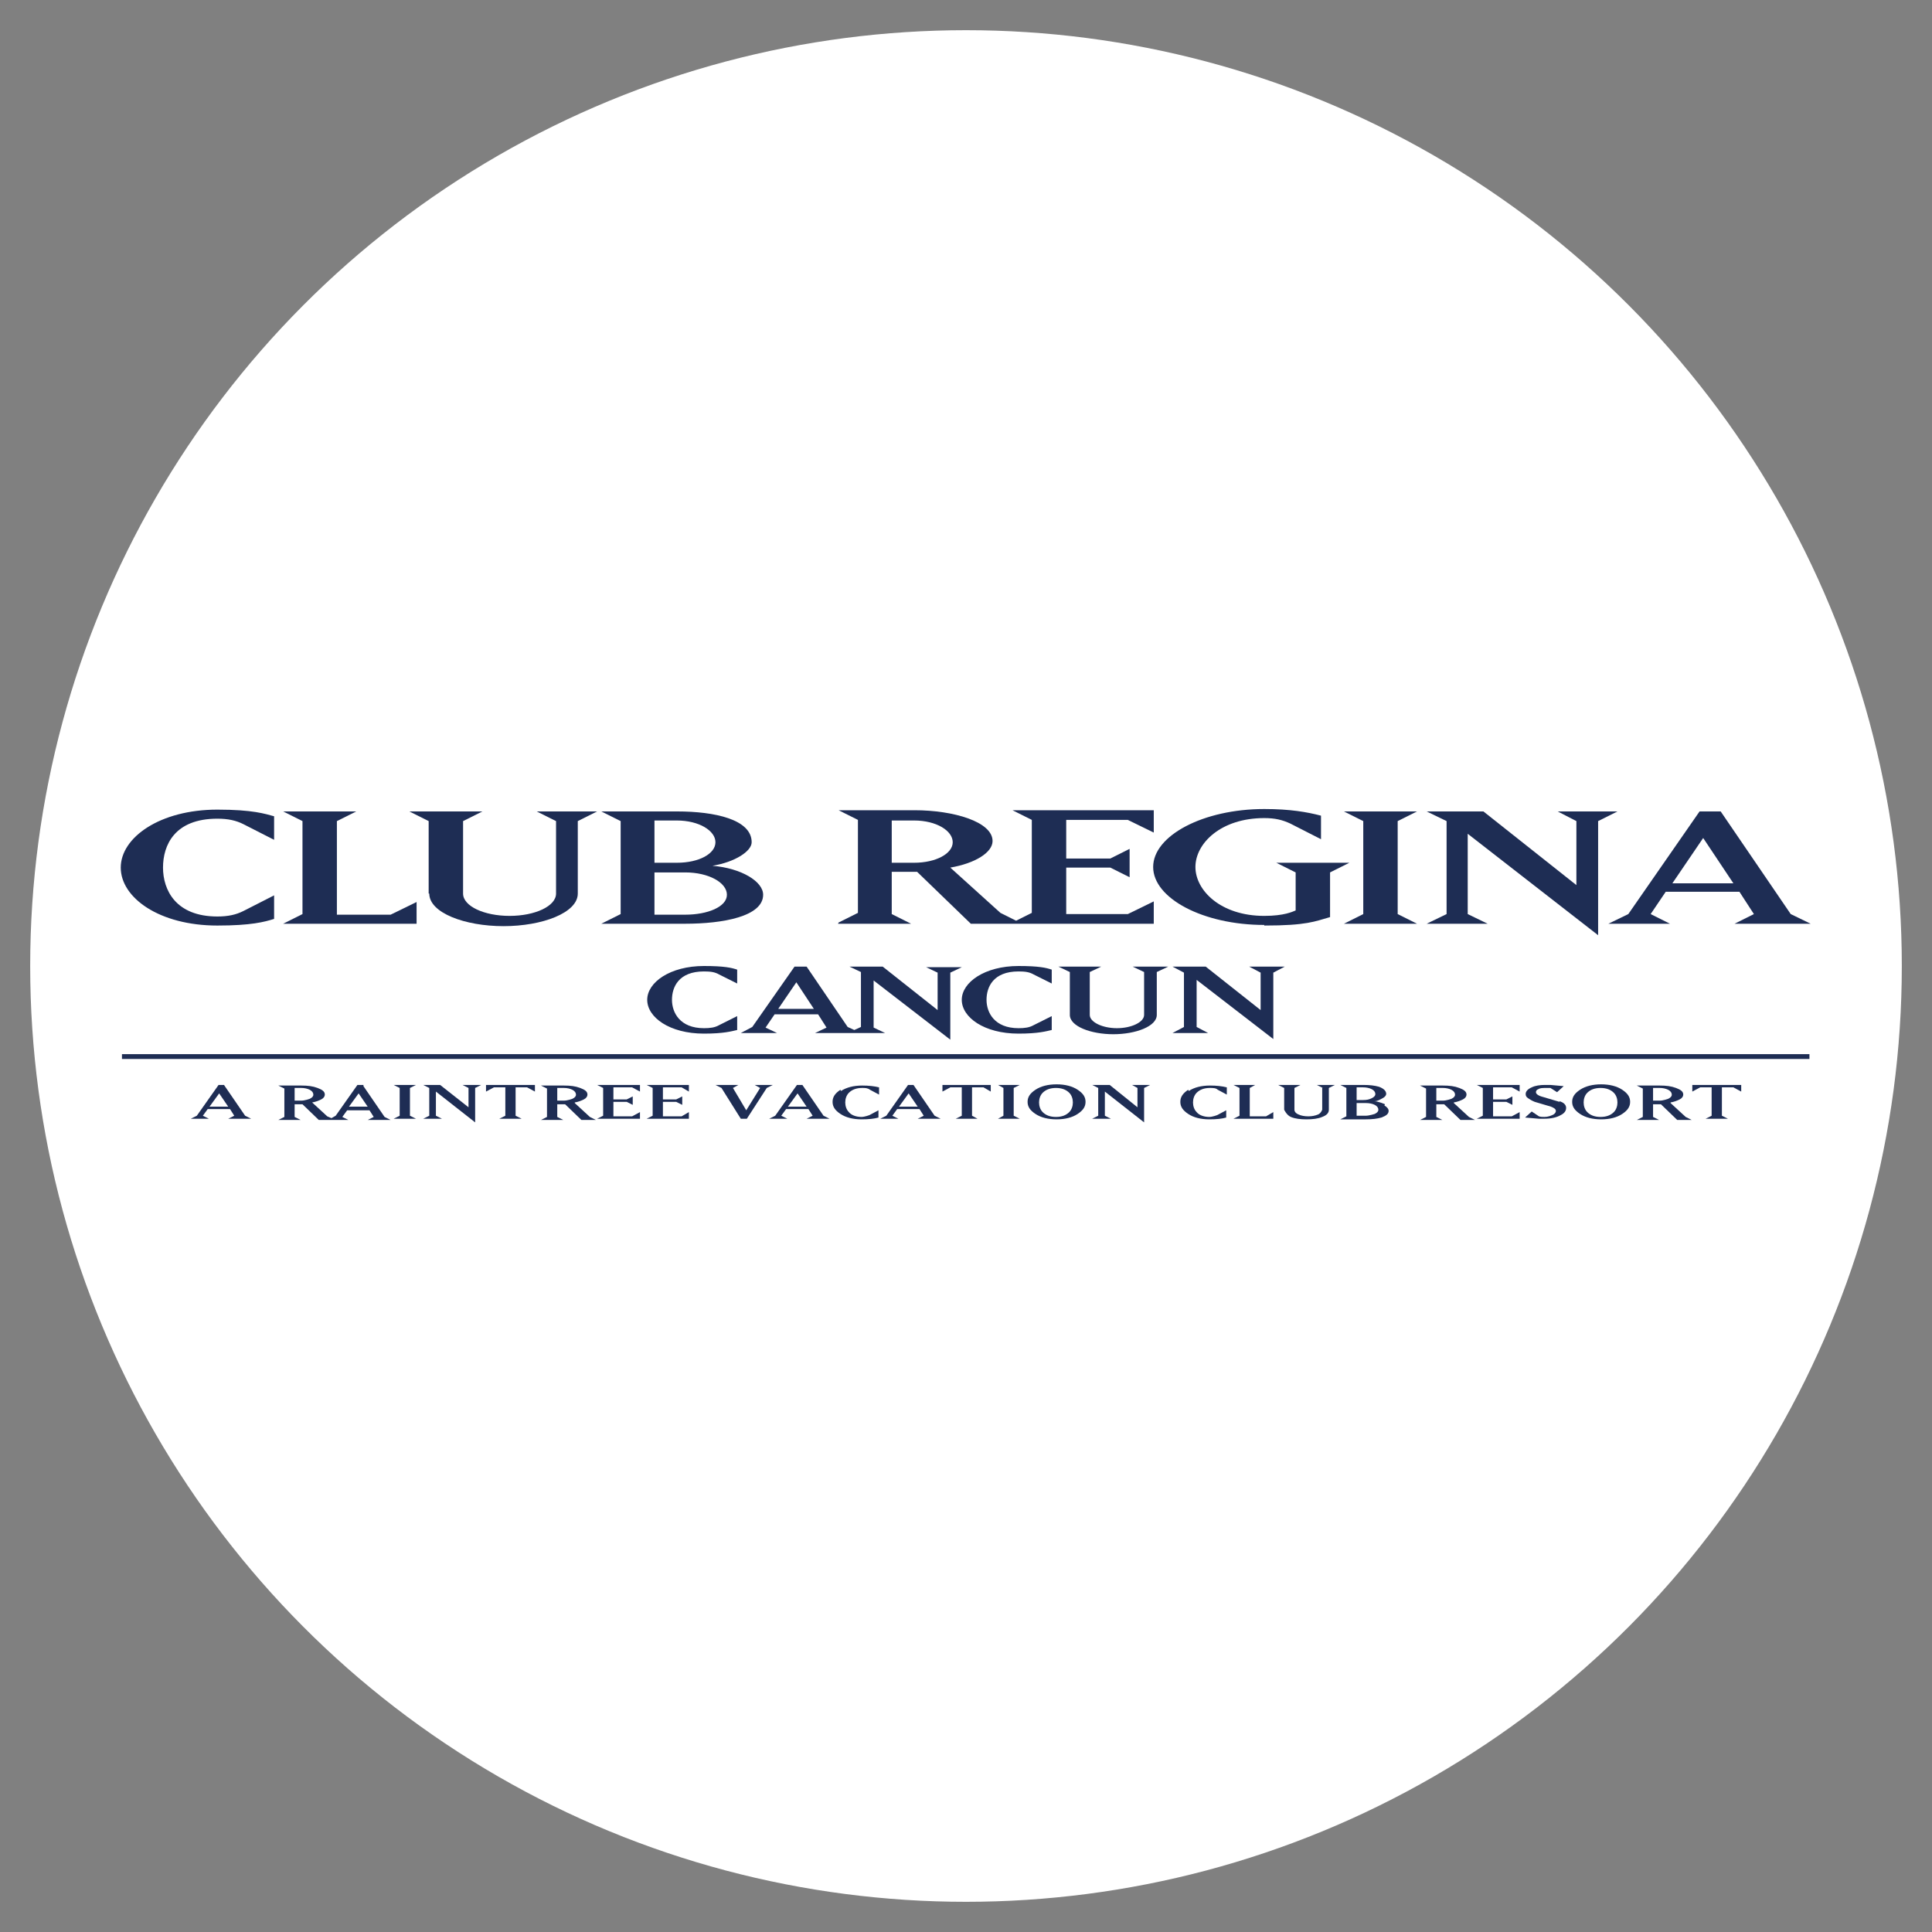
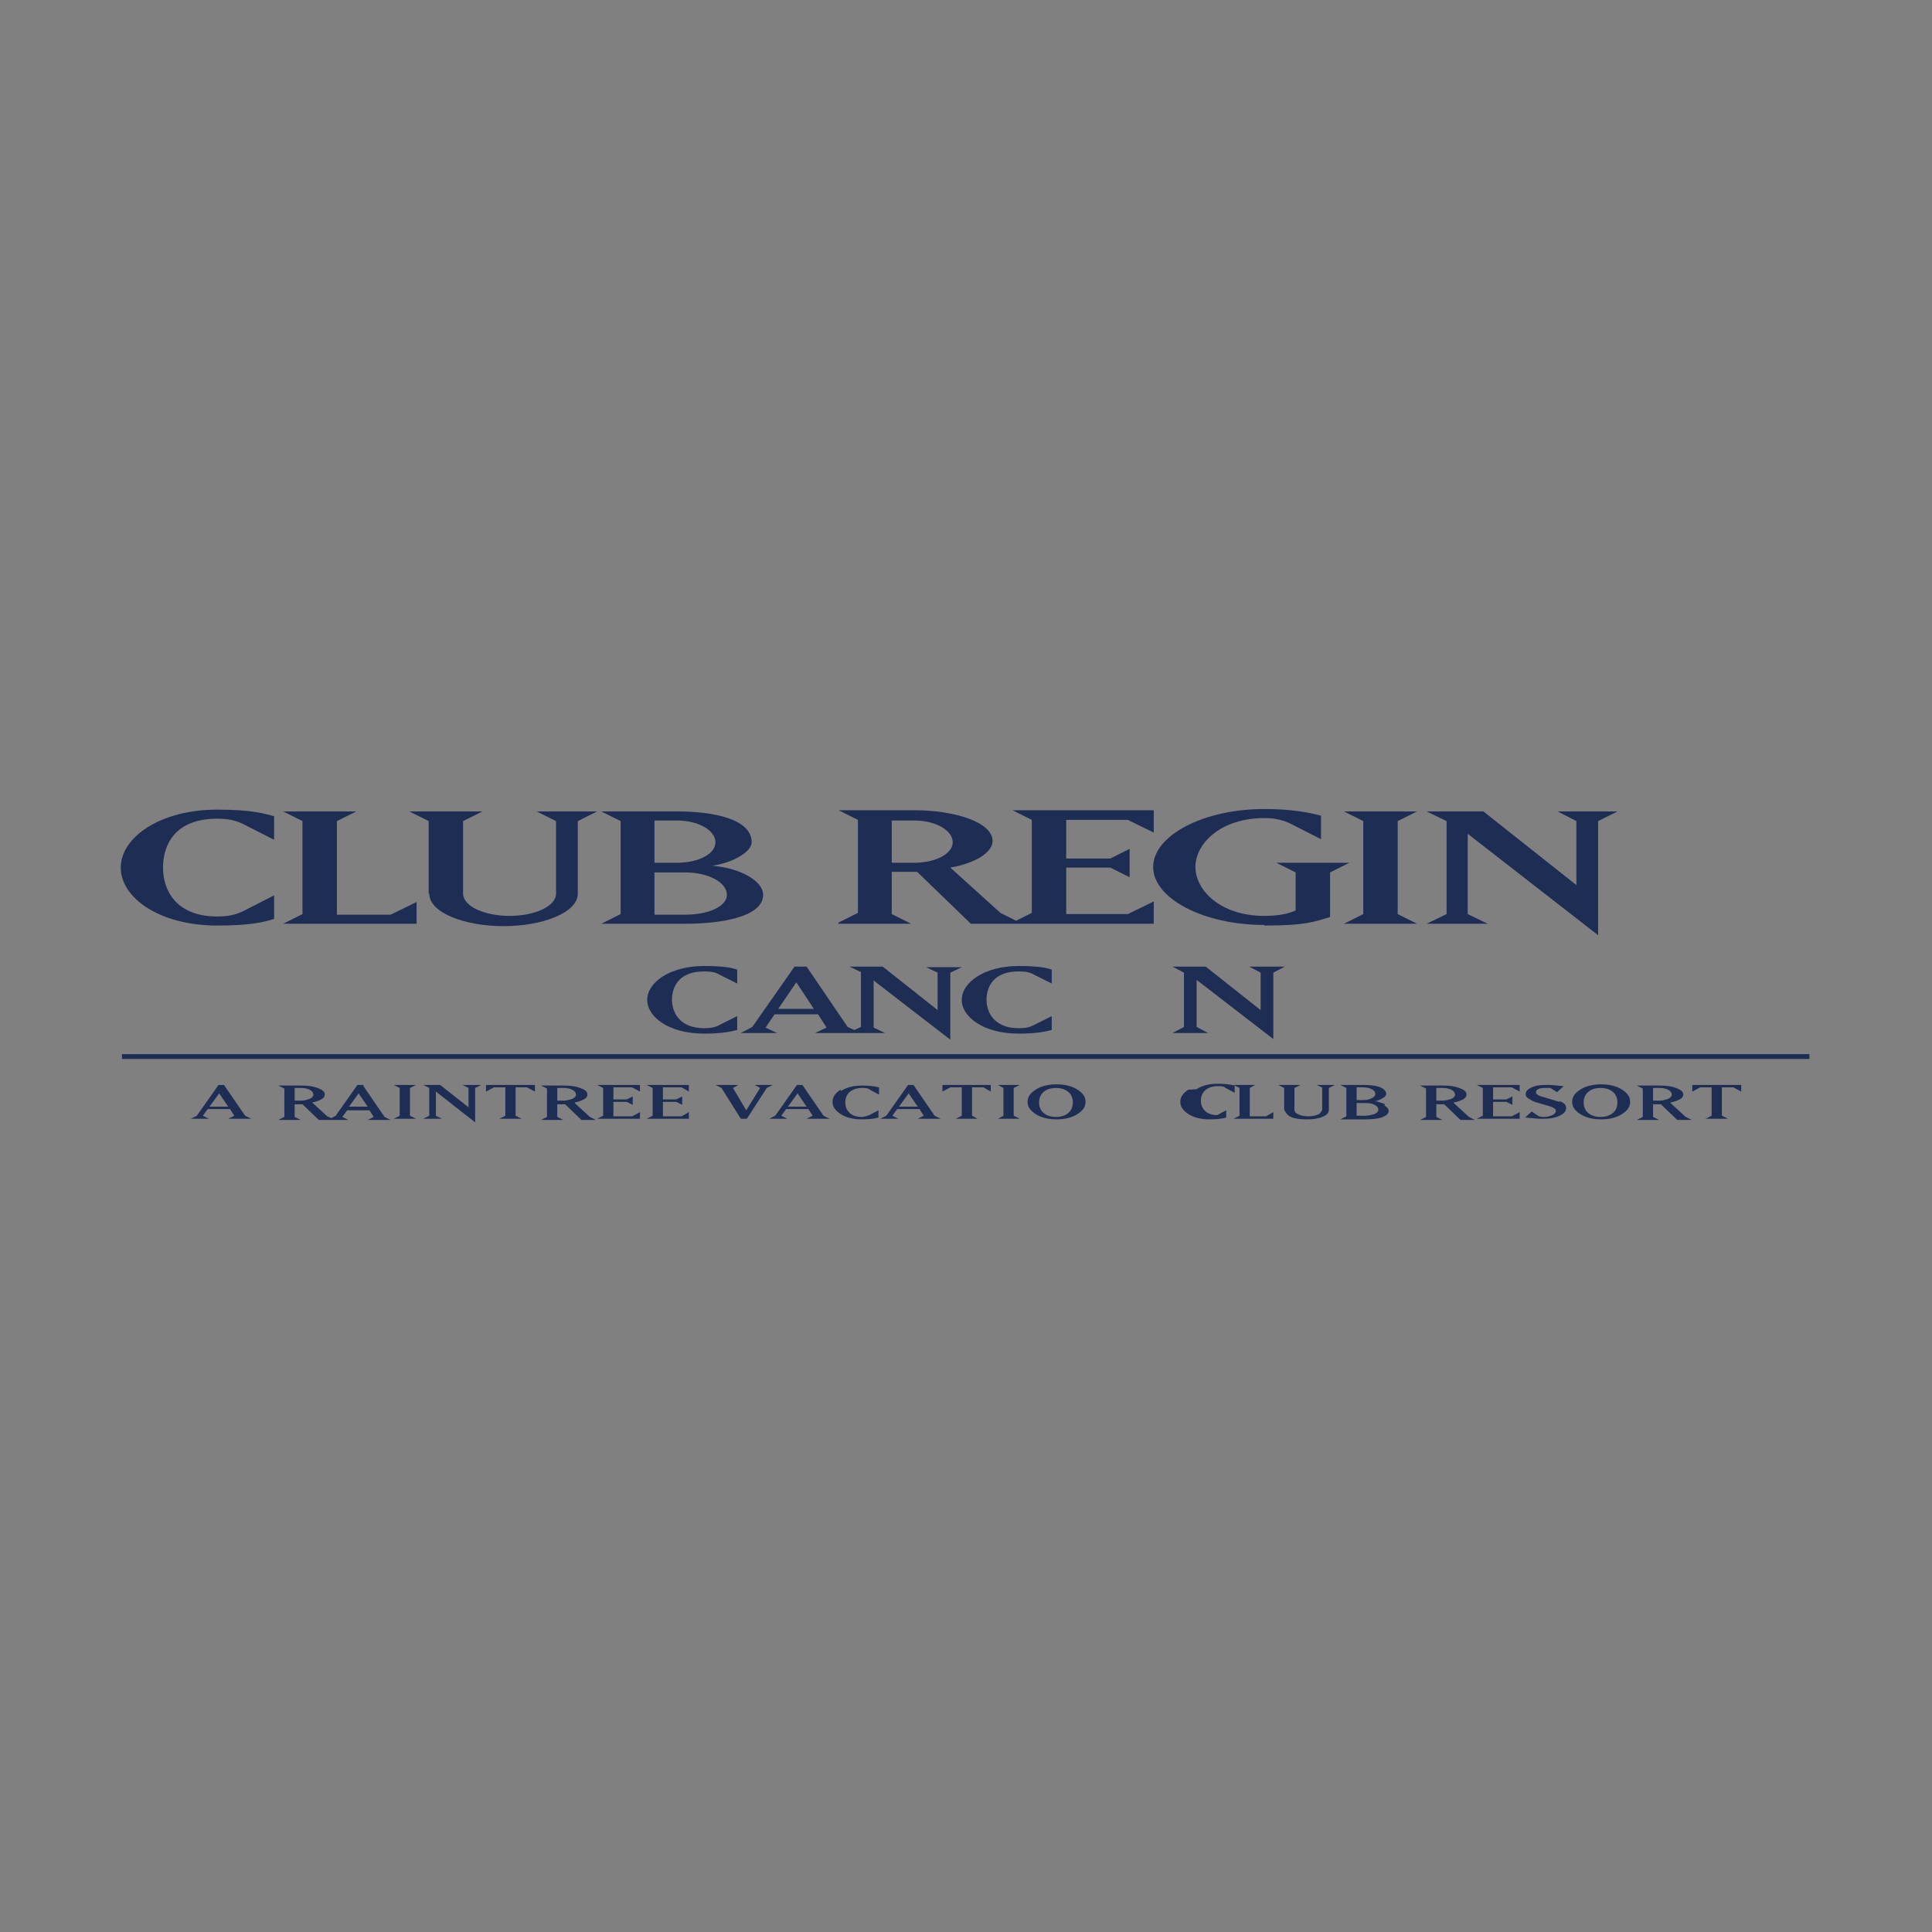
<svg xmlns="http://www.w3.org/2000/svg" id="Capa_1" data-name="Capa 1" viewBox="0 0 32 32">
  <rect x="0" y="0" width="32" height="32" fill="#808080" stroke="none" />
  <defs>
    <style>
      .cls-1 {
        fill: #fff;
      }

      .cls-2 {
        fill: #1e2d54;
      }
    </style>
  </defs>
-   <circle class="cls-1" cx="16" cy="16" r="15.5" />
  <g>
    <rect class="cls-2" x="2.02" y="17.46" width="27.95" height=".08" />
    <path class="cls-2" d="m3.72,17.97h-.1l-.36.51-.1.05h.3l-.1-.05.08-.11h.37l.07.11-.1.05h.38l-.1-.05-.35-.51Zm-.25.36l.16-.22.15.22h-.31Z" />
    <path class="cls-2" d="m6.02,17.97h-.1l-.36.51-.07.04-.07-.03-.25-.23c.06-.01.11-.03.15-.05.04-.02.06-.05.06-.08,0-.05-.04-.08-.12-.11-.08-.03-.16-.04-.27-.04h-.38l.1.05v.47l-.1.05h.37l-.1-.05v-.21h.13l.27.26h.49l-.1-.05.08-.11h.37l.07.11-.1.05h.38l-.1-.05-.35-.51Zm-.89.23s-.08.03-.14.03h-.11v-.21h.11c.05,0,.1.01.14.03.04.02.06.05.06.08s-.02.05-.06.07Zm.65.13l.16-.22.15.22h-.31Z" />
    <polygon class="cls-2" points="6.89 17.97 6.52 17.97 6.62 18.02 6.62 18.48 6.52 18.53 6.89 18.53 6.79 18.48 6.79 18.02 6.89 17.97" />
    <polygon class="cls-2" points="7.76 18.02 7.76 18.34 7.29 17.97 7.01 17.97 7.11 18.02 7.11 18.48 7.01 18.53 7.32 18.53 7.22 18.48 7.22 18.08 7.87 18.59 7.87 18.02 7.97 17.97 7.66 17.97 7.76 18.02" />
    <polygon class="cls-2" points="8.05 18.08 8.18 18.01 8.37 18.01 8.37 18.48 8.27 18.53 8.64 18.53 8.54 18.48 8.54 18.01 8.73 18.01 8.86 18.08 8.86 17.97 8.05 17.97 8.05 18.08" />
    <path class="cls-2" d="m9.52,18.26c.06-.01.11-.03.15-.05.04-.02.06-.05.06-.08,0-.05-.04-.08-.12-.11-.08-.03-.16-.04-.27-.04h-.38l.1.05v.47l-.1.05h.37l-.1-.05v-.21h.13l.27.26h.24l-.1-.05-.25-.23Zm-.04-.06s-.08.03-.14.03h-.11v-.21h.11c.05,0,.1.01.14.03.04.02.06.05.06.08s-.02.05-.06.07Z" />
    <polygon class="cls-2" points="9.99 18.02 9.99 18.48 9.89 18.53 10.6 18.53 10.6 18.42 10.47 18.49 10.16 18.49 10.16 18.25 10.38 18.25 10.48 18.3 10.48 18.16 10.38 18.21 10.16 18.21 10.16 18.01 10.47 18.01 10.6 18.08 10.6 17.97 9.89 17.97 9.99 18.02" />
    <polygon class="cls-2" points="10.81 18.02 10.81 18.48 10.71 18.53 11.41 18.53 11.41 18.42 11.29 18.49 10.98 18.49 10.98 18.25 11.2 18.25 11.3 18.3 11.3 18.16 11.2 18.21 10.98 18.21 10.98 18.01 11.29 18.01 11.41 18.08 11.41 17.97 10.71 17.97 10.81 18.02" />
    <polygon class="cls-2" points="12.5 17.97 12.59 18.02 12.36 18.39 12.14 18.02 12.23 17.97 11.85 17.97 11.95 18.02 12.27 18.53 12.37 18.53 12.7 18.02 12.8 17.97 12.5 17.97" />
    <path class="cls-2" d="m13.3,17.97h-.1l-.36.51-.1.05h.3l-.1-.05.08-.11h.37l.07.11-.1.05h.38l-.1-.05-.35-.51Zm-.25.36l.16-.22.15.22h-.31Z" />
    <path class="cls-2" d="m13.92,18.05c-.09.06-.13.12-.13.2s.04.14.13.2c.09.06.21.09.35.09.12,0,.21-.01.28-.03v-.12l-.15.08s-.08.03-.13.03c-.09,0-.17-.03-.21-.08-.04-.04-.06-.1-.06-.16s.02-.12.06-.16c.05-.05.12-.08.22-.08.05,0,.09,0,.13.03l.15.08v-.12c-.08-.02-.17-.03-.28-.03-.14,0-.26.03-.35.09Z" />
    <path class="cls-2" d="m15.14,17.97h-.1l-.36.51-.1.05h.3l-.1-.05.08-.11h.37l.07.11-.1.05h.38l-.1-.05-.35-.51Zm-.25.36l.16-.22.15.22h-.31Z" />
    <polygon class="cls-2" points="15.61 18.08 15.74 18.01 15.93 18.01 15.93 18.48 15.83 18.53 16.19 18.53 16.1 18.48 16.1 18.01 16.29 18.01 16.41 18.08 16.41 17.97 15.61 17.97 15.61 18.08" />
    <polygon class="cls-2" points="16.89 17.97 16.53 17.97 16.62 18.02 16.62 18.48 16.53 18.53 16.89 18.53 16.79 18.48 16.79 18.02 16.89 17.97" />
    <path class="cls-2" d="m17.85,18.05c-.09-.06-.21-.09-.35-.09s-.26.03-.35.09c-.09.06-.13.12-.13.2s.04.14.13.2c.09.06.21.09.35.09s.26-.03.35-.09c.09-.06.13-.12.13-.2s-.04-.14-.13-.2Zm-.14.37c-.05.05-.12.08-.22.08s-.17-.03-.22-.08c-.04-.04-.06-.1-.06-.16s.02-.12.06-.16c.05-.05.12-.08.22-.08s.17.03.22.08c.04.04.06.1.06.16s-.02.12-.06.16Z" />
-     <polygon class="cls-2" points="18.84 18.02 18.84 18.34 18.38 17.97 18.09 17.97 18.19 18.02 18.19 18.48 18.09 18.53 18.4 18.53 18.3 18.48 18.3 18.08 18.95 18.59 18.95 18.02 19.05 17.97 18.75 17.97 18.84 18.02" />
-     <path class="cls-2" d="m19.68,18.05c-.09.06-.13.12-.13.2s.04.14.13.2c.09.06.21.09.35.09.12,0,.21-.01.28-.03v-.12l-.15.08s-.08.03-.13.03c-.09,0-.17-.03-.21-.08-.04-.04-.06-.1-.06-.16s.02-.12.06-.16c.05-.05.12-.08.22-.08.05,0,.1,0,.13.03l.15.08v-.12c-.08-.02-.17-.03-.28-.03-.14,0-.26.03-.35.09Z" />
+     <path class="cls-2" d="m19.68,18.05c-.09.06-.13.12-.13.2s.04.14.13.2c.09.06.21.09.35.09.12,0,.21-.01.28-.03v-.12l-.15.08c-.09,0-.17-.03-.21-.08-.04-.04-.06-.1-.06-.16s.02-.12.06-.16c.05-.05.12-.08.22-.08.05,0,.1,0,.13.03l.15.08v-.12c-.08-.02-.17-.03-.28-.03-.14,0-.26.03-.35.09Z" />
    <polygon class="cls-2" points="20.7 18.49 20.7 18.02 20.79 17.97 20.43 17.97 20.53 18.02 20.53 18.48 20.43 18.53 21.09 18.53 21.09 18.42 20.97 18.49 20.7 18.49" />
    <path class="cls-2" d="m21.9,18.02v.36s-.02.06-.07.08c-.05.02-.1.03-.16.03s-.12-.01-.16-.03c-.05-.02-.07-.05-.07-.08v-.36l.1-.05h-.37l.1.05v.36s.04.09.11.12c.07.03.16.04.26.04s.19-.01.26-.04c.08-.03.11-.07.11-.12v-.36l.1-.05h-.3l.1.05Z" />
    <path class="cls-2" d="m22.94,18.29s-.11-.05-.18-.05c.06,0,.1-.03.14-.05.04-.02.06-.05.06-.07,0-.05-.04-.09-.12-.12-.07-.02-.15-.03-.26-.03h-.38l.1.05v.47l-.1.05h.42c.11,0,.19-.01.26-.03.08-.03.12-.06.12-.11,0-.03-.02-.06-.07-.09Zm-.47-.28h.11c.05,0,.1.01.14.03.04.02.06.05.06.08s-.02.05-.06.07c-.04.02-.08.03-.14.03h-.11v-.21Zm.3.44s-.09.03-.15.03h-.15v-.21h.15c.06,0,.11.01.15.03.04.02.06.05.06.08s-.02.05-.06.07Z" />
    <path class="cls-2" d="m24.08,18.26c.06-.01.11-.03.15-.05.04-.02.06-.05.06-.08,0-.05-.04-.08-.12-.11-.08-.03-.16-.04-.27-.04h-.38l.1.05v.47l-.1.05h.37l-.1-.05v-.21h.13l.27.26h.24l-.1-.05-.25-.23Zm-.04-.06s-.08.03-.14.03h-.11v-.21h.11c.05,0,.1.01.14.03.04.02.06.05.06.08s-.02.05-.06.07Z" />
    <polygon class="cls-2" points="24.56 18.02 24.56 18.48 24.46 18.53 25.17 18.53 25.17 18.42 25.04 18.49 24.73 18.49 24.73 18.25 24.95 18.25 25.05 18.3 25.05 18.16 24.95 18.21 24.73 18.21 24.73 18.01 25.04 18.01 25.17 18.08 25.17 17.97 24.46 17.97 24.56 18.02" />
    <path class="cls-2" d="m25.83,18.25l-.27-.08c-.08-.02-.12-.05-.12-.08,0-.02.01-.04.04-.05.03-.02.07-.02.13-.02.03,0,.05,0,.07,0l.11.07.11-.1-.22-.02s-.06,0-.09,0c-.08,0-.16.01-.22.04-.07.03-.1.07-.1.11,0,.03.01.05.04.07.03.02.06.04.11.06l.27.08c.05.02.08.04.08.07,0,.02-.01.04-.04.06-.04.02-.09.04-.15.04-.03,0-.06,0-.09-.01l-.12-.08-.11.1.23.02s.06,0,.08,0c.12,0,.21-.02.28-.06.06-.03.09-.07.09-.12s-.04-.09-.11-.11Z" />
    <path class="cls-2" d="m26.87,18.05c-.09-.06-.21-.09-.35-.09s-.26.03-.35.09c-.09.06-.13.12-.13.2s.04.14.13.2c.09.06.21.09.35.09s.26-.03.35-.09c.09-.06.13-.12.13-.2s-.04-.14-.13-.2Zm-.14.37c-.05.05-.12.08-.22.08s-.17-.03-.22-.08c-.04-.04-.06-.1-.06-.16s.02-.12.06-.16c.05-.05.12-.08.22-.08s.17.03.22.08c.04.04.06.1.06.16s-.02.12-.06.16Z" />
    <path class="cls-2" d="m27.67,18.26c.06-.01.11-.03.15-.05.04-.02.06-.05.06-.08,0-.05-.04-.08-.12-.11-.08-.03-.16-.04-.27-.04h-.38l.1.05v.47l-.1.05h.37l-.1-.05v-.21h.13l.27.26h.24l-.1-.05-.25-.23Zm-.04-.06s-.08.03-.14.03h-.11v-.21h.11c.05,0,.1.01.14.03.04.02.06.05.06.08s-.02.05-.06.07Z" />
    <polygon class="cls-2" points="28.03 18.08 28.16 18.01 28.35 18.01 28.35 18.48 28.25 18.53 28.62 18.53 28.52 18.48 28.52 18.01 28.71 18.01 28.84 18.08 28.84 17.97 28.03 17.97 28.03 18.08" />
    <path class="cls-2" d="m3.6,15.33c.56,0,.78-.06.94-.11v-.39l-.51.26c-.12.06-.25.09-.43.09-.69,0-.9-.44-.9-.81s.19-.81.9-.81c.18,0,.31.03.43.09l.51.26v-.39c-.15-.04-.35-.11-.94-.11-.95,0-1.6.46-1.6.96s.64.96,1.6.96Z" />
    <polygon class="cls-2" points="4.69 15.3 6.9 15.3 6.9 14.94 6.47 15.15 5.58 15.15 5.58 13.6 5.9 13.44 4.69 13.44 5.01 13.6 5.01 15.14 4.69 15.3" />
    <path class="cls-2" d="m7.11,14.8c0,.32.59.54,1.23.54s1.23-.22,1.23-.54v-1.2l.32-.16h-1l.32.16v1.2c0,.21-.35.37-.77.37s-.77-.16-.77-.37v-1.2l.32-.16h-1.21l.32.16v1.2Z" />
    <path class="cls-2" d="m9.95,15.3h1.4c.62,0,1.29-.12,1.29-.48,0-.22-.36-.44-.84-.48.37-.06.65-.24.65-.39,0-.38-.62-.51-1.23-.51h-1.26l.32.16v1.54l-.32.16Zm.89-1.71h.37c.37,0,.64.17.64.36s-.27.34-.64.34h-.37v-.7Zm0,.86h.51c.39,0,.69.17.69.37s-.32.33-.69.33h-.51v-.7Z" />
    <path class="cls-2" d="m13.88,15.3h1.21l-.32-.16v-.7h.42l.89.86h3.03v-.37l-.43.21h-1.02v-.77h.73l.32.16v-.47l-.32.16h-.73v-.64h1.02l.43.21v-.37h-2.34l.32.16v1.54l-.26.13-.26-.13-.83-.75c.41-.07.7-.25.7-.44,0-.32-.65-.51-1.29-.51h-1.26l.32.16v1.54l-.32.16Zm.89-1.71h.37c.37,0,.64.17.64.36s-.28.34-.64.34h-.37v-.7Z" />
    <path class="cls-2" d="m20.94,15.33c.71,0,.84-.07,1.09-.14v-.74l.32-.16h-1.21l.32.16v.63c-.05.02-.19.09-.52.09-.72,0-1.14-.42-1.14-.81s.42-.81,1.14-.81c.18,0,.3.03.43.09l.51.26v-.39c-.23-.06-.51-.11-.94-.11-1.01,0-1.84.44-1.84.96s.83.96,1.84.96Z" />
    <polygon class="cls-2" points="22.58 15.14 22.26 15.3 23.47 15.3 23.15 15.14 23.15 13.6 23.47 13.44 22.26 13.44 22.58 13.6 22.58 15.14" />
    <polygon class="cls-2" points="23.63 15.3 24.64 15.3 24.31 15.14 24.31 13.81 26.47 15.49 26.47 13.6 26.79 13.44 25.8 13.44 26.11 13.6 26.11 14.66 24.57 13.44 23.63 13.44 23.96 13.6 23.96 15.14 23.63 15.3" />
-     <path class="cls-2" d="m27.66,15.3l-.32-.16.25-.37h1.22l.24.37-.32.16h1.26l-.33-.16-1.16-1.7h-.35l-1.18,1.7-.33.16h1Zm.55-1.42l.5.75h-1.01l.51-.75Z" />
    <path class="cls-2" d="m11.66,16.09c.11,0,.18.01.25.05l.3.15v-.23c-.09-.03-.21-.06-.55-.06-.56,0-.94.27-.94.56s.37.56.94.56c.33,0,.46-.04.55-.06v-.23l-.3.15c-.07.04-.15.05-.25.05-.4,0-.53-.26-.53-.47s.11-.47.53-.47Z" />
    <path class="cls-2" d="m12.28,17.11h.59l-.19-.09.15-.22h.72l.14.22-.19.09h1.16l-.19-.09v-.78l1.27.98v-1.11l.19-.09h-.59l.19.09v.62l-.91-.72h-.55l.19.09v.91l-.11.05-.11-.05-.68-1h-.2l-.7,1-.19.1Zm.91-.84l.29.44h-.59l.3-.44Z" />
    <path class="cls-2" d="m16.87,16.09c.11,0,.18.01.25.05l.3.15v-.23c-.09-.03-.21-.06-.55-.06-.56,0-.94.27-.94.56s.37.56.94.56c.33,0,.46-.04.55-.06v-.23l-.3.15c-.07.04-.15.05-.25.05-.4,0-.53-.26-.53-.47s.11-.47.53-.47Z" />
-     <path class="cls-2" d="m18.44,17.13c.37,0,.72-.13.72-.32v-.71l.19-.09h-.59l.19.09v.71c0,.12-.21.22-.45.22s-.45-.1-.45-.22v-.71l.19-.09h-.71l.19.09v.71c0,.19.35.32.72.32Z" />
    <polygon class="cls-2" points="21.09 17.21 21.09 16.11 21.28 16.01 20.69 16.01 20.88 16.11 20.88 16.73 19.97 16.01 19.42 16.01 19.61 16.11 19.61 17.01 19.42 17.11 20.01 17.11 19.82 17.01 19.82 16.23 21.09 17.21" />
  </g>
</svg>